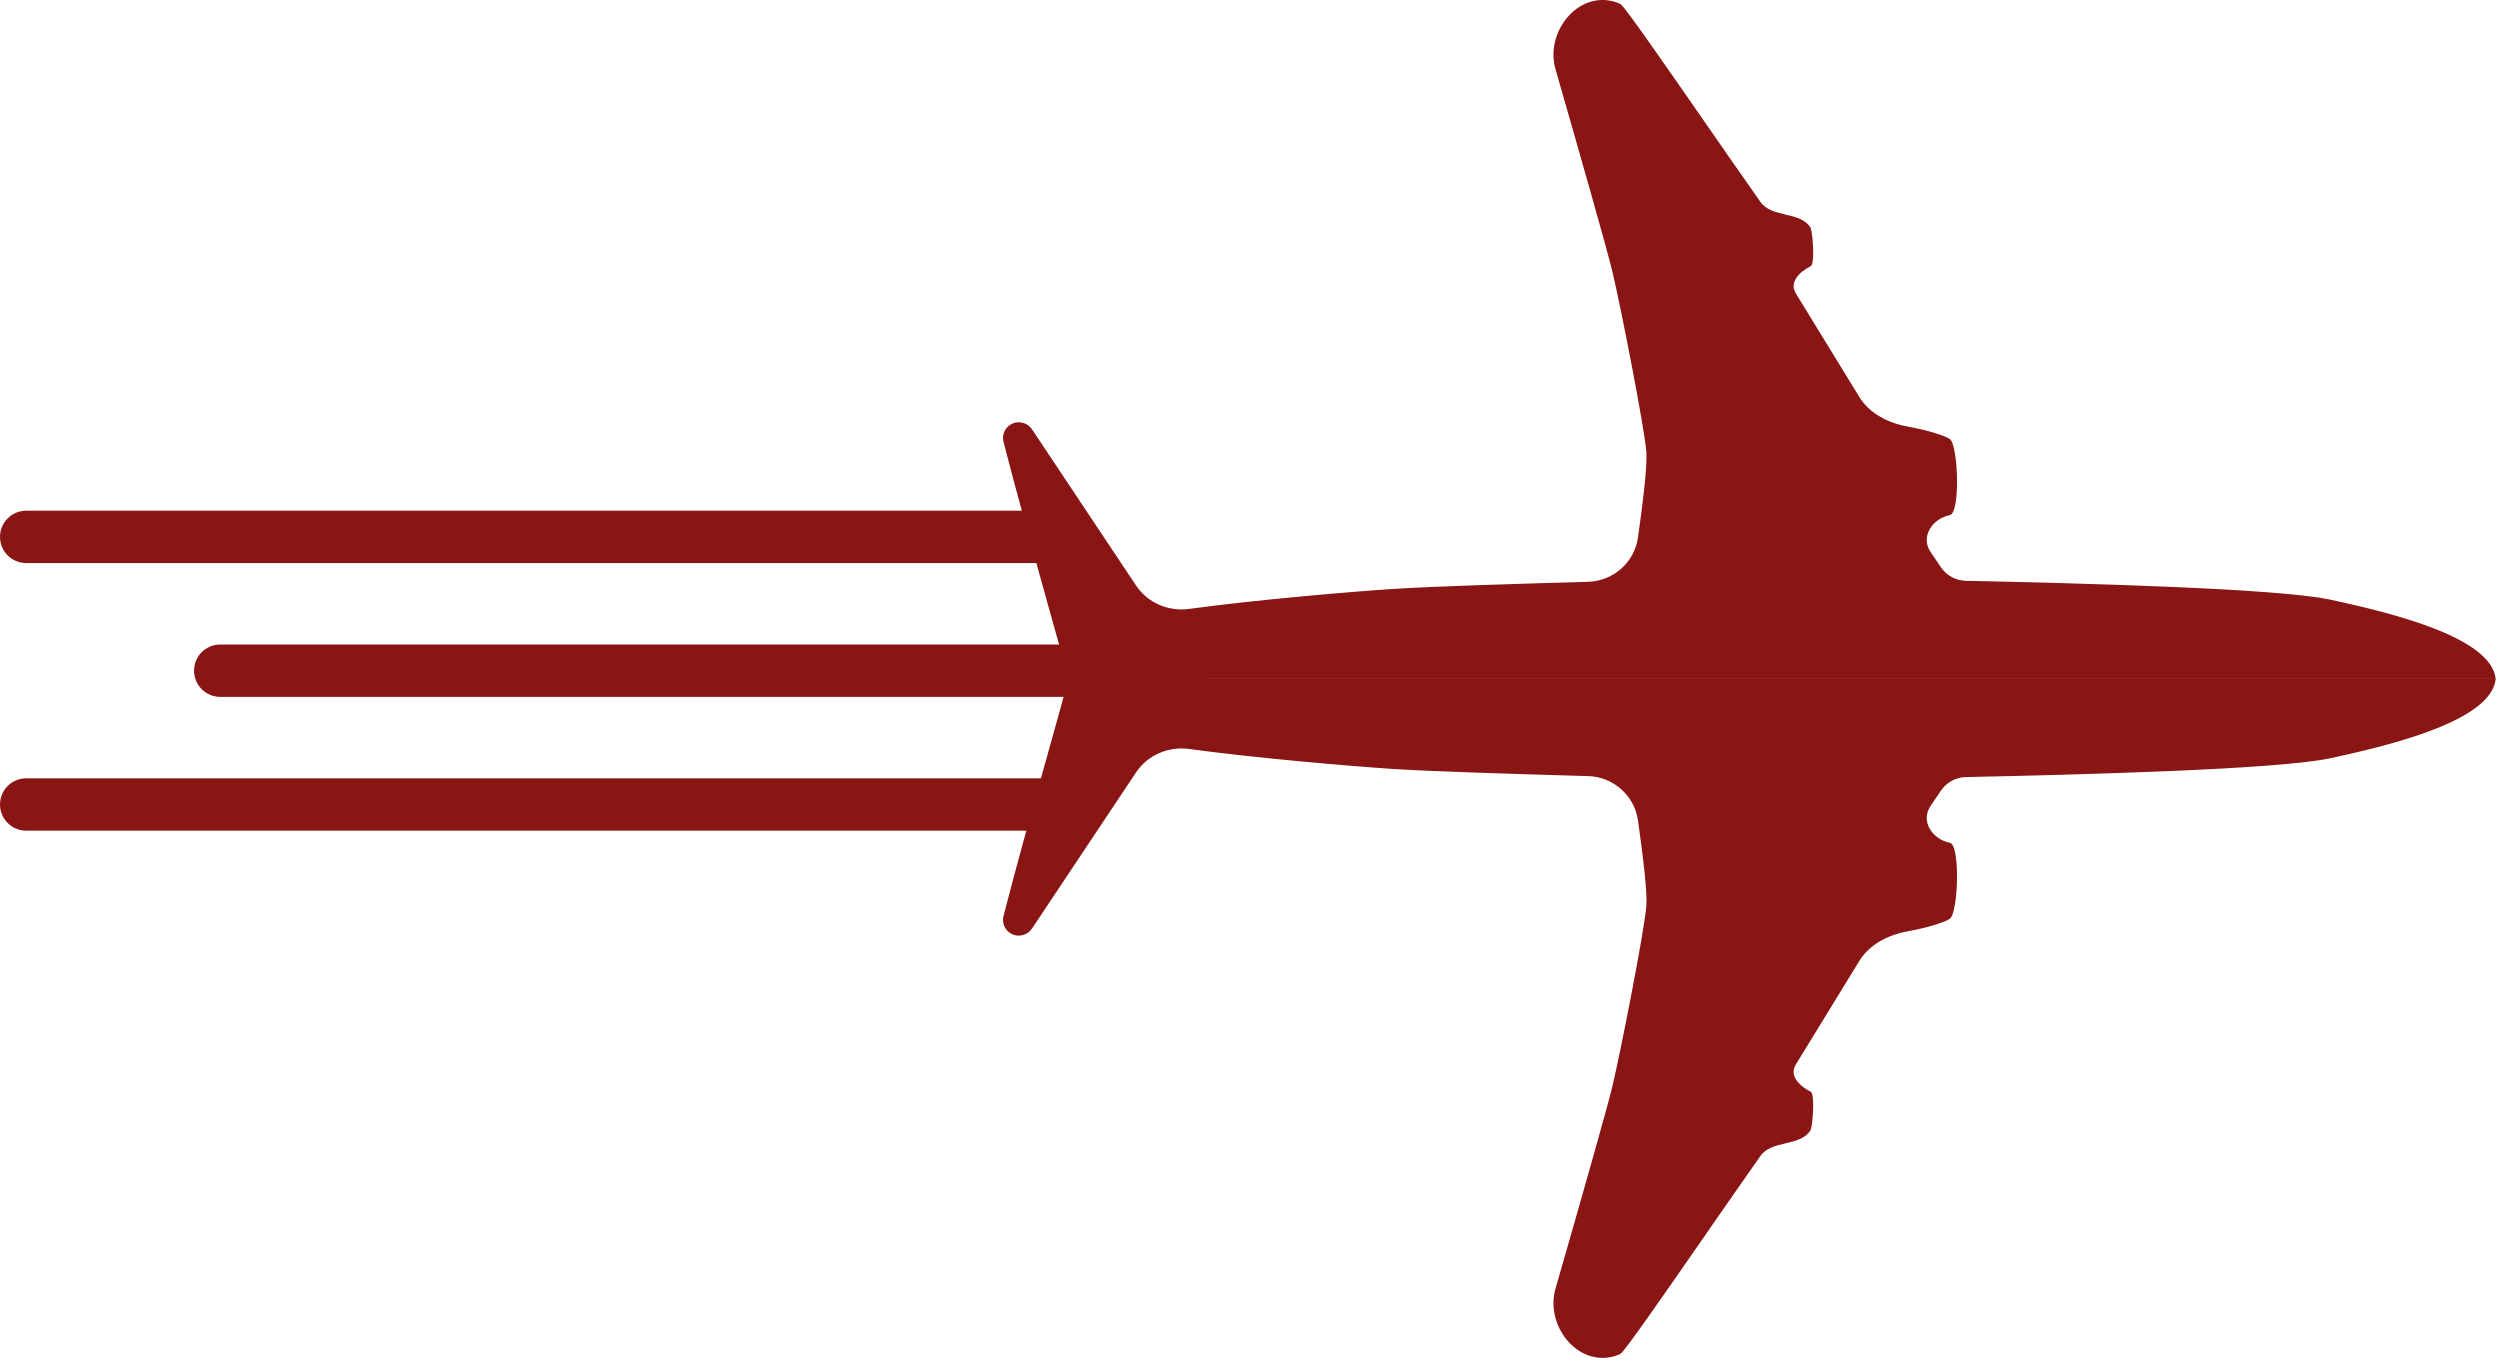
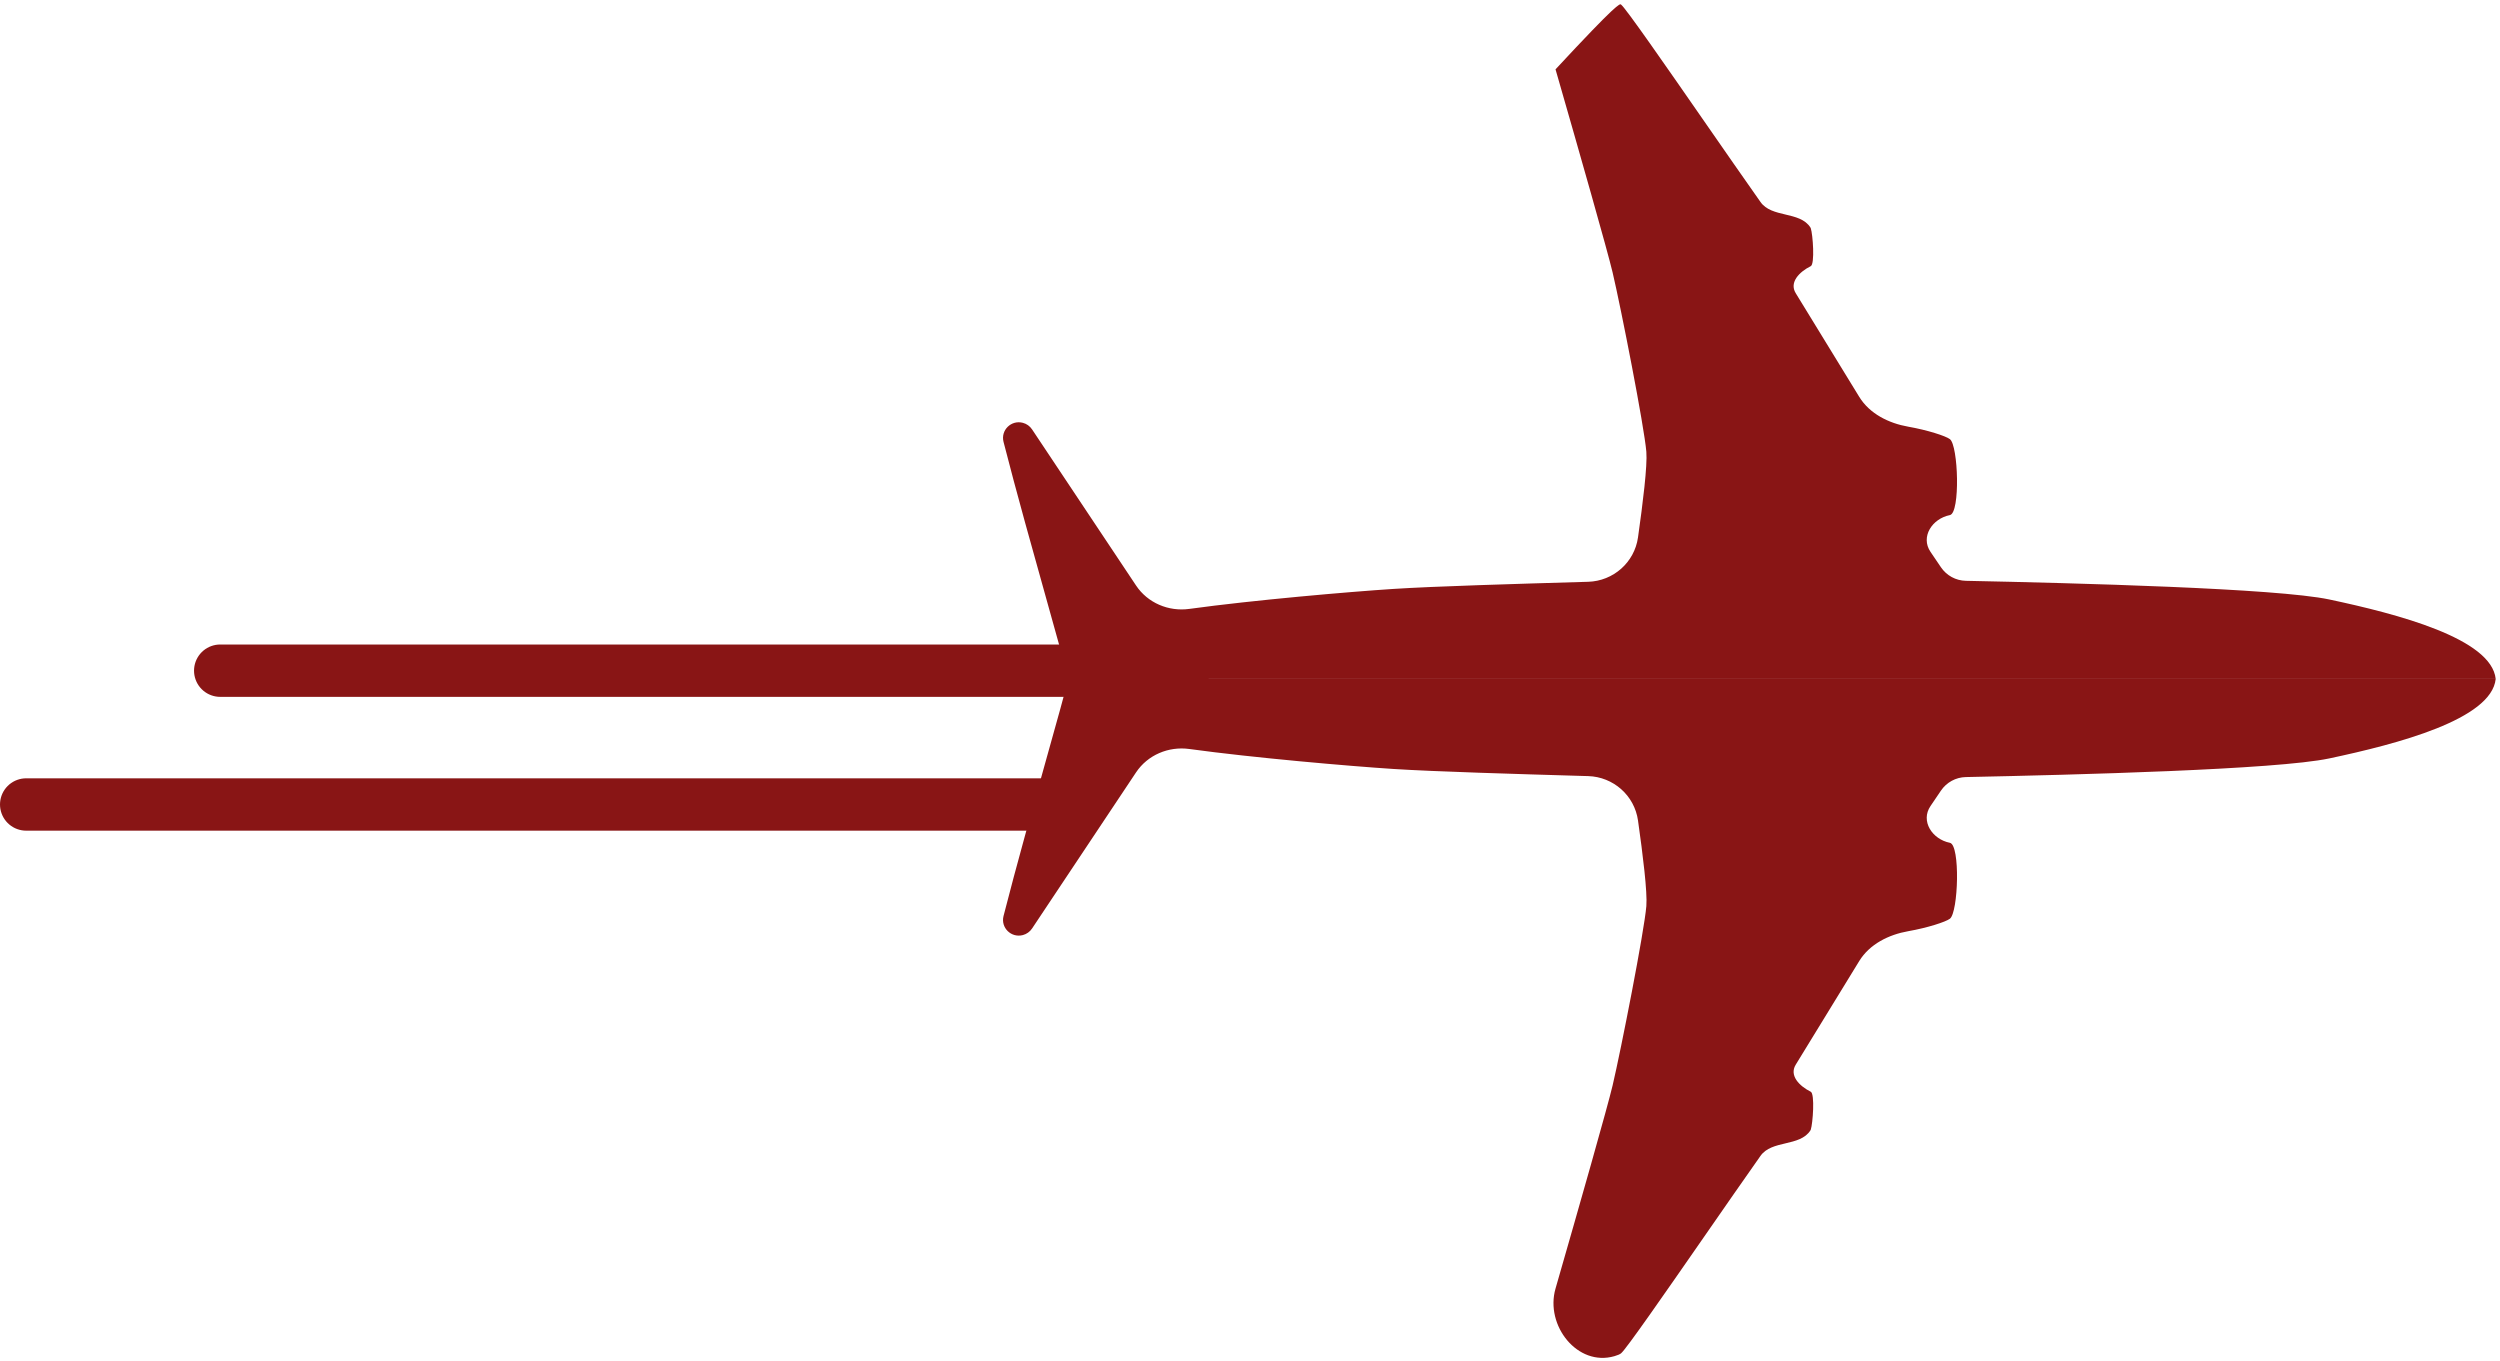
<svg xmlns="http://www.w3.org/2000/svg" width="191" height="104" viewBox="0 0 191 104" fill="none">
-   <path d="M80.722 41.017L2 41.017" stroke="#891515" stroke-width="4" stroke-linecap="round" />
  <path d="M90.434 51.24L16.824 51.24" stroke="#891515" stroke-width="4" stroke-linecap="round" />
  <path d="M80.722 61.463L2 61.463" stroke="#891515" stroke-width="4" stroke-linecap="round" />
-   <path fill-rule="evenodd" clip-rule="evenodd" d="M81.49 51.872C81.509 51.676 81.511 51.53 81.493 51.441C81.393 50.941 80.798 48.82 80.02 46.043C78.984 42.35 77.623 37.497 76.669 33.757C76.442 32.864 77.26 32.066 78.15 32.304C78.436 32.38 78.685 32.558 78.849 32.805L86.794 44.732C87.681 46.064 89.276 46.738 90.862 46.52C95.752 45.847 103.132 45.209 106.455 44.994C109.589 44.792 115.837 44.609 120.872 44.462L121.331 44.449C123.257 44.392 124.872 42.969 125.143 41.061C125.514 38.449 125.868 35.57 125.781 34.518C125.62 32.584 123.848 23.558 123.204 20.818C122.825 19.204 120.677 11.67 118.842 5.298C118.028 2.475 120.523 -0.689 123.344 0.131C123.578 0.199 123.752 0.271 123.848 0.348C124.228 0.652 127.178 4.905 130.23 9.305C131.727 11.462 133.248 13.655 134.503 15.434C134.931 16.041 135.67 16.216 136.406 16.389C137.162 16.568 137.915 16.745 138.322 17.391C138.331 17.404 138.337 17.418 138.342 17.433C138.503 17.916 138.664 20.173 138.342 20.334C137.468 20.771 136.683 21.568 137.194 22.401L142.047 30.321C142.837 31.61 144.298 32.337 145.786 32.598C147.254 32.856 148.646 33.306 148.971 33.55C149.616 34.034 149.777 39.192 148.971 39.353C147.616 39.624 146.713 41.013 147.488 42.158L148.286 43.336C148.716 43.971 149.422 44.358 150.189 44.374C158.558 44.549 173.913 44.941 177.96 45.8C183.156 46.903 190.353 48.776 190.671 51.872H81.49Z" fill="#891515" />
+   <path fill-rule="evenodd" clip-rule="evenodd" d="M81.49 51.872C81.509 51.676 81.511 51.53 81.493 51.441C81.393 50.941 80.798 48.82 80.02 46.043C78.984 42.35 77.623 37.497 76.669 33.757C76.442 32.864 77.26 32.066 78.15 32.304C78.436 32.38 78.685 32.558 78.849 32.805L86.794 44.732C87.681 46.064 89.276 46.738 90.862 46.52C95.752 45.847 103.132 45.209 106.455 44.994C109.589 44.792 115.837 44.609 120.872 44.462L121.331 44.449C123.257 44.392 124.872 42.969 125.143 41.061C125.514 38.449 125.868 35.57 125.781 34.518C125.62 32.584 123.848 23.558 123.204 20.818C122.825 19.204 120.677 11.67 118.842 5.298C123.578 0.199 123.752 0.271 123.848 0.348C124.228 0.652 127.178 4.905 130.23 9.305C131.727 11.462 133.248 13.655 134.503 15.434C134.931 16.041 135.67 16.216 136.406 16.389C137.162 16.568 137.915 16.745 138.322 17.391C138.331 17.404 138.337 17.418 138.342 17.433C138.503 17.916 138.664 20.173 138.342 20.334C137.468 20.771 136.683 21.568 137.194 22.401L142.047 30.321C142.837 31.61 144.298 32.337 145.786 32.598C147.254 32.856 148.646 33.306 148.971 33.55C149.616 34.034 149.777 39.192 148.971 39.353C147.616 39.624 146.713 41.013 147.488 42.158L148.286 43.336C148.716 43.971 149.422 44.358 150.189 44.374C158.558 44.549 173.913 44.941 177.96 45.8C183.156 46.903 190.353 48.776 190.671 51.872H81.49Z" fill="#891515" />
  <path fill-rule="evenodd" clip-rule="evenodd" d="M81.49 51.871C81.509 52.067 81.511 52.212 81.493 52.302C81.393 52.801 80.798 54.923 80.02 57.7C78.984 61.393 77.623 66.246 76.669 69.986C76.442 70.879 77.26 71.677 78.15 71.439C78.436 71.362 78.685 71.184 78.849 70.938L86.794 59.011C87.681 57.679 89.276 57.005 90.862 57.223C95.752 57.896 103.132 58.534 106.455 58.749C109.589 58.951 115.837 59.134 120.872 59.281L121.331 59.294C123.257 59.35 124.872 60.774 125.143 62.682C125.514 65.294 125.868 68.172 125.781 69.225C125.62 71.159 123.848 80.185 123.204 82.925C122.825 84.538 120.677 92.073 118.842 98.445C118.028 101.268 120.523 104.432 123.344 103.611C123.578 103.543 123.752 103.471 123.848 103.394C124.228 103.09 127.178 98.837 130.23 94.438C131.727 92.28 133.248 90.088 134.503 88.308C134.931 87.701 135.67 87.527 136.406 87.353C137.162 87.175 137.915 86.998 138.322 86.352C138.331 86.339 138.337 86.325 138.342 86.31C138.503 85.826 138.664 83.57 138.342 83.409C137.468 82.971 136.683 82.175 137.194 81.341L142.047 73.421C142.837 72.133 144.298 71.406 145.786 71.144C147.254 70.886 148.646 70.436 148.971 70.192C149.616 69.709 149.777 64.551 148.971 64.39C147.616 64.119 146.713 62.729 147.488 61.585L148.286 60.407C148.716 59.771 149.422 59.385 150.189 59.368C158.558 59.194 173.913 58.802 177.96 57.943C183.156 56.84 190.353 54.967 190.671 51.871H81.49Z" fill="#891515" />
</svg>